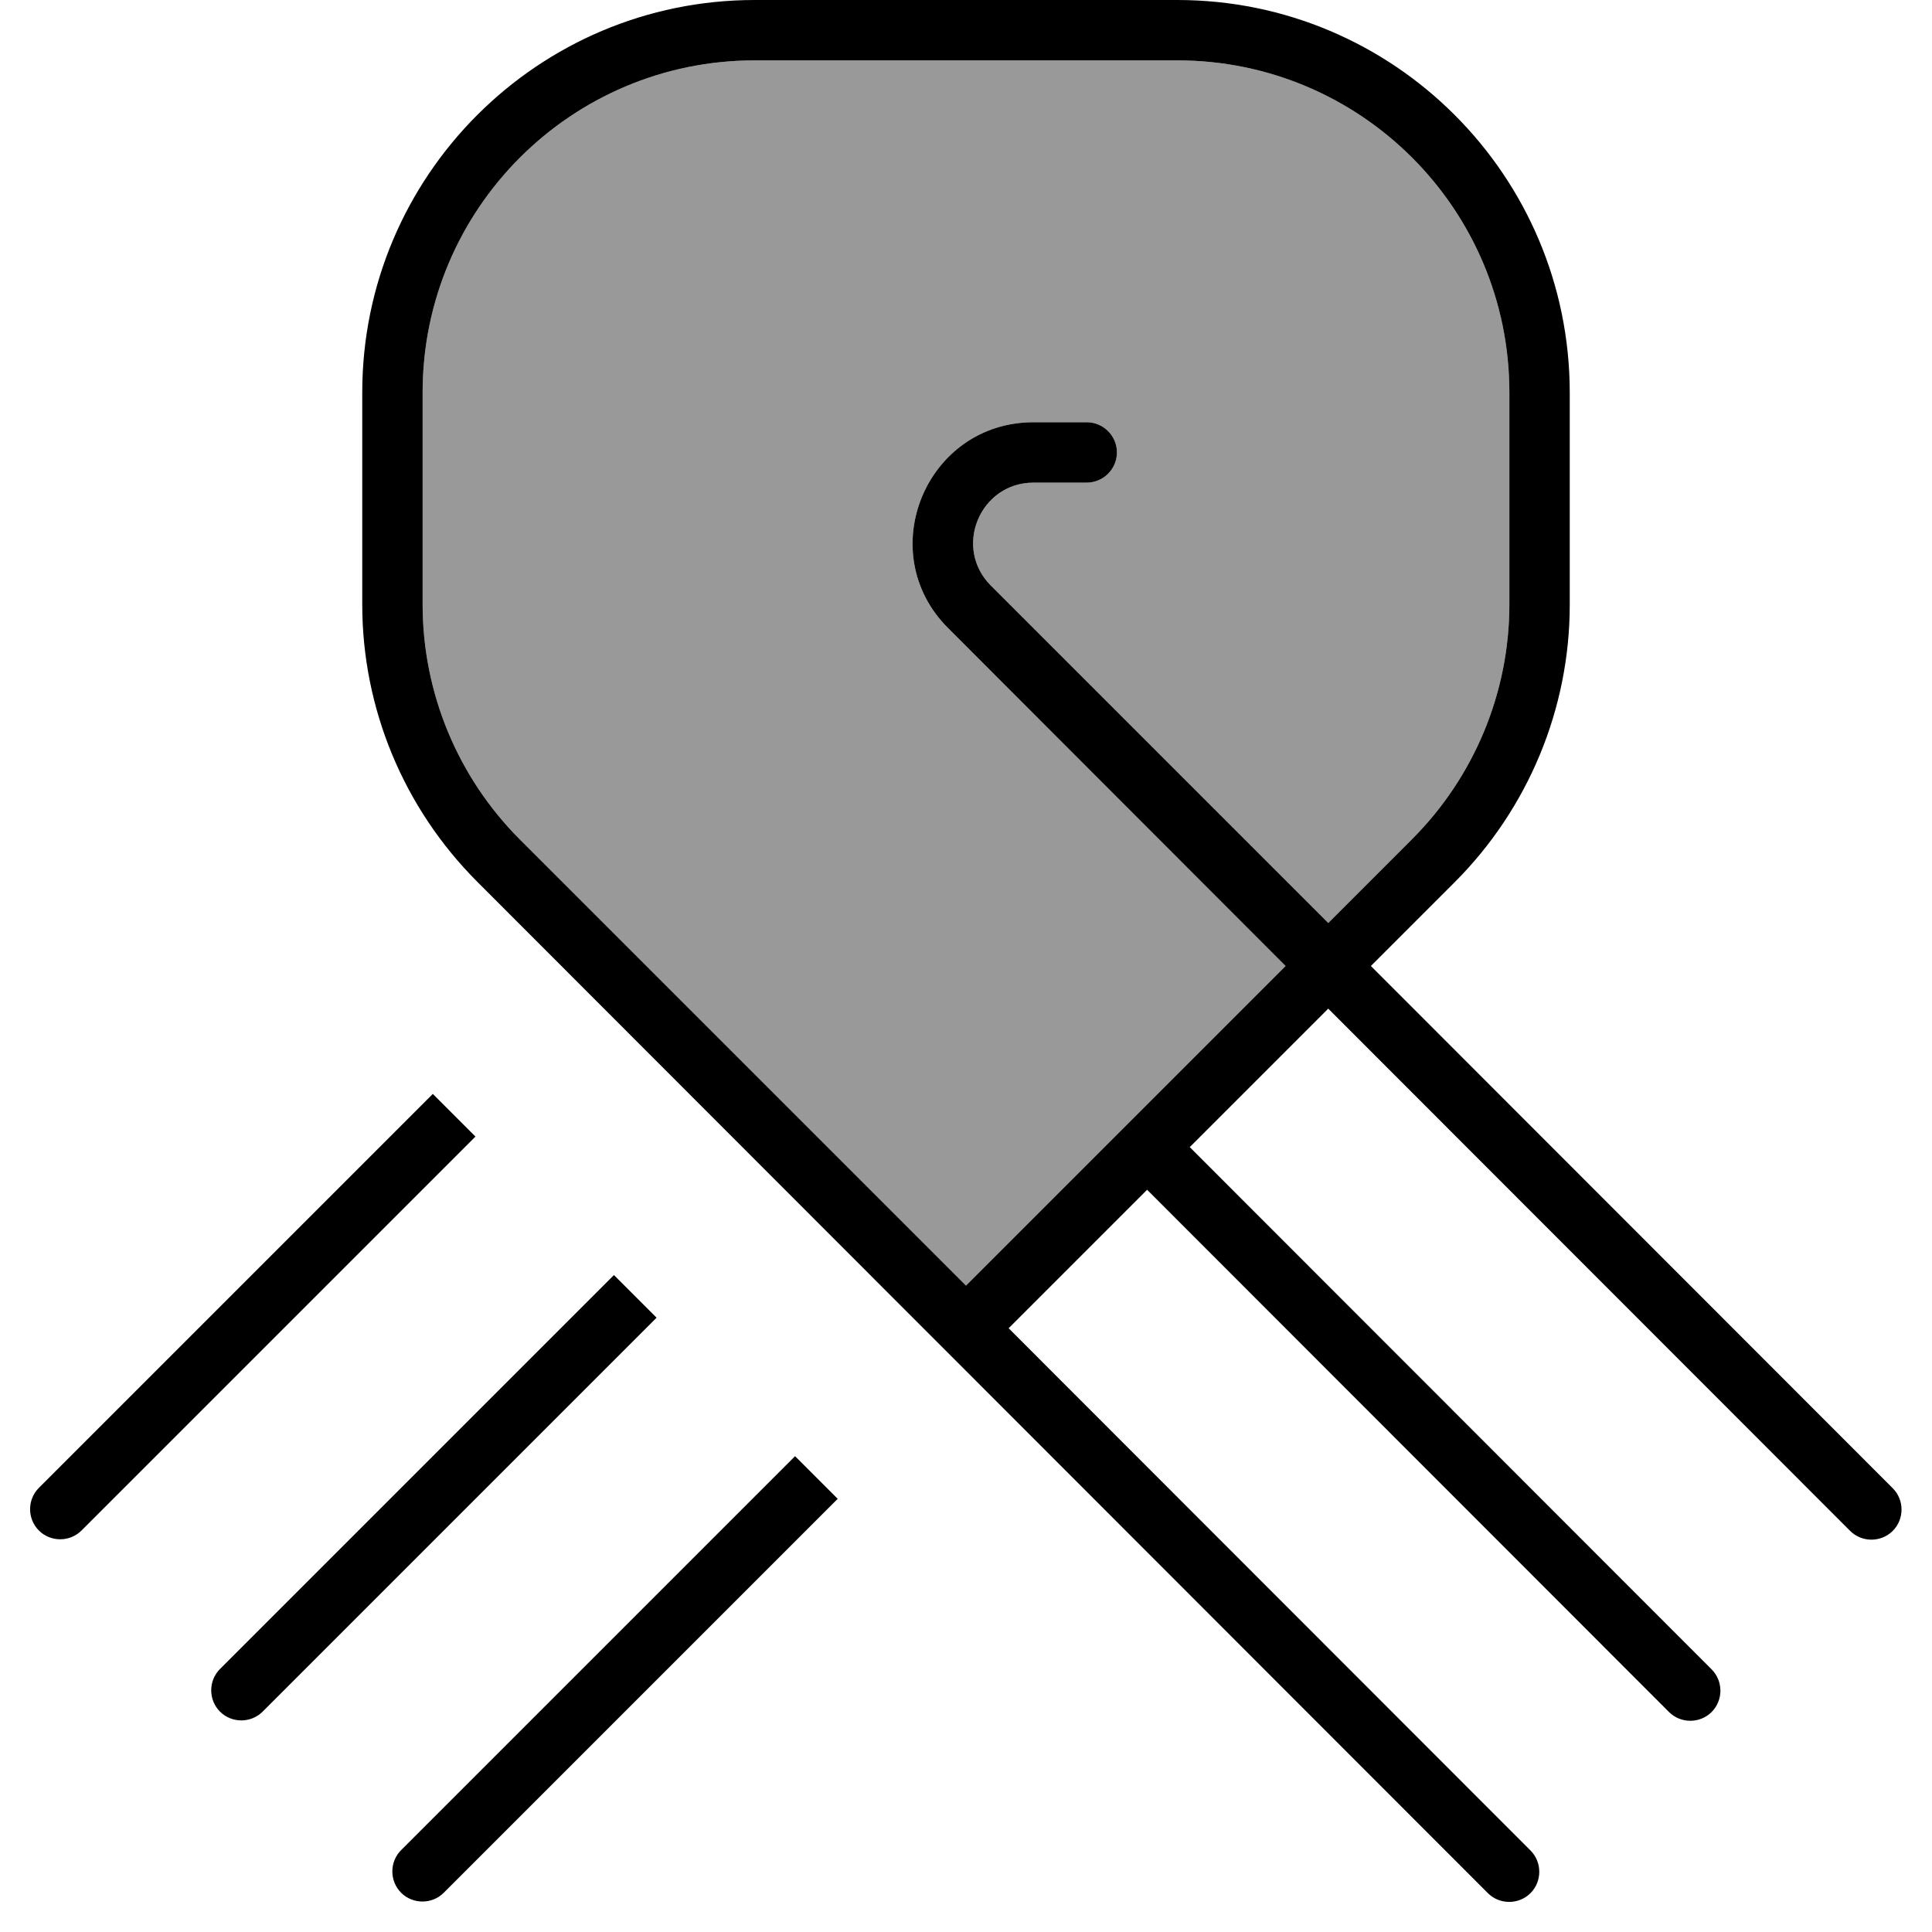
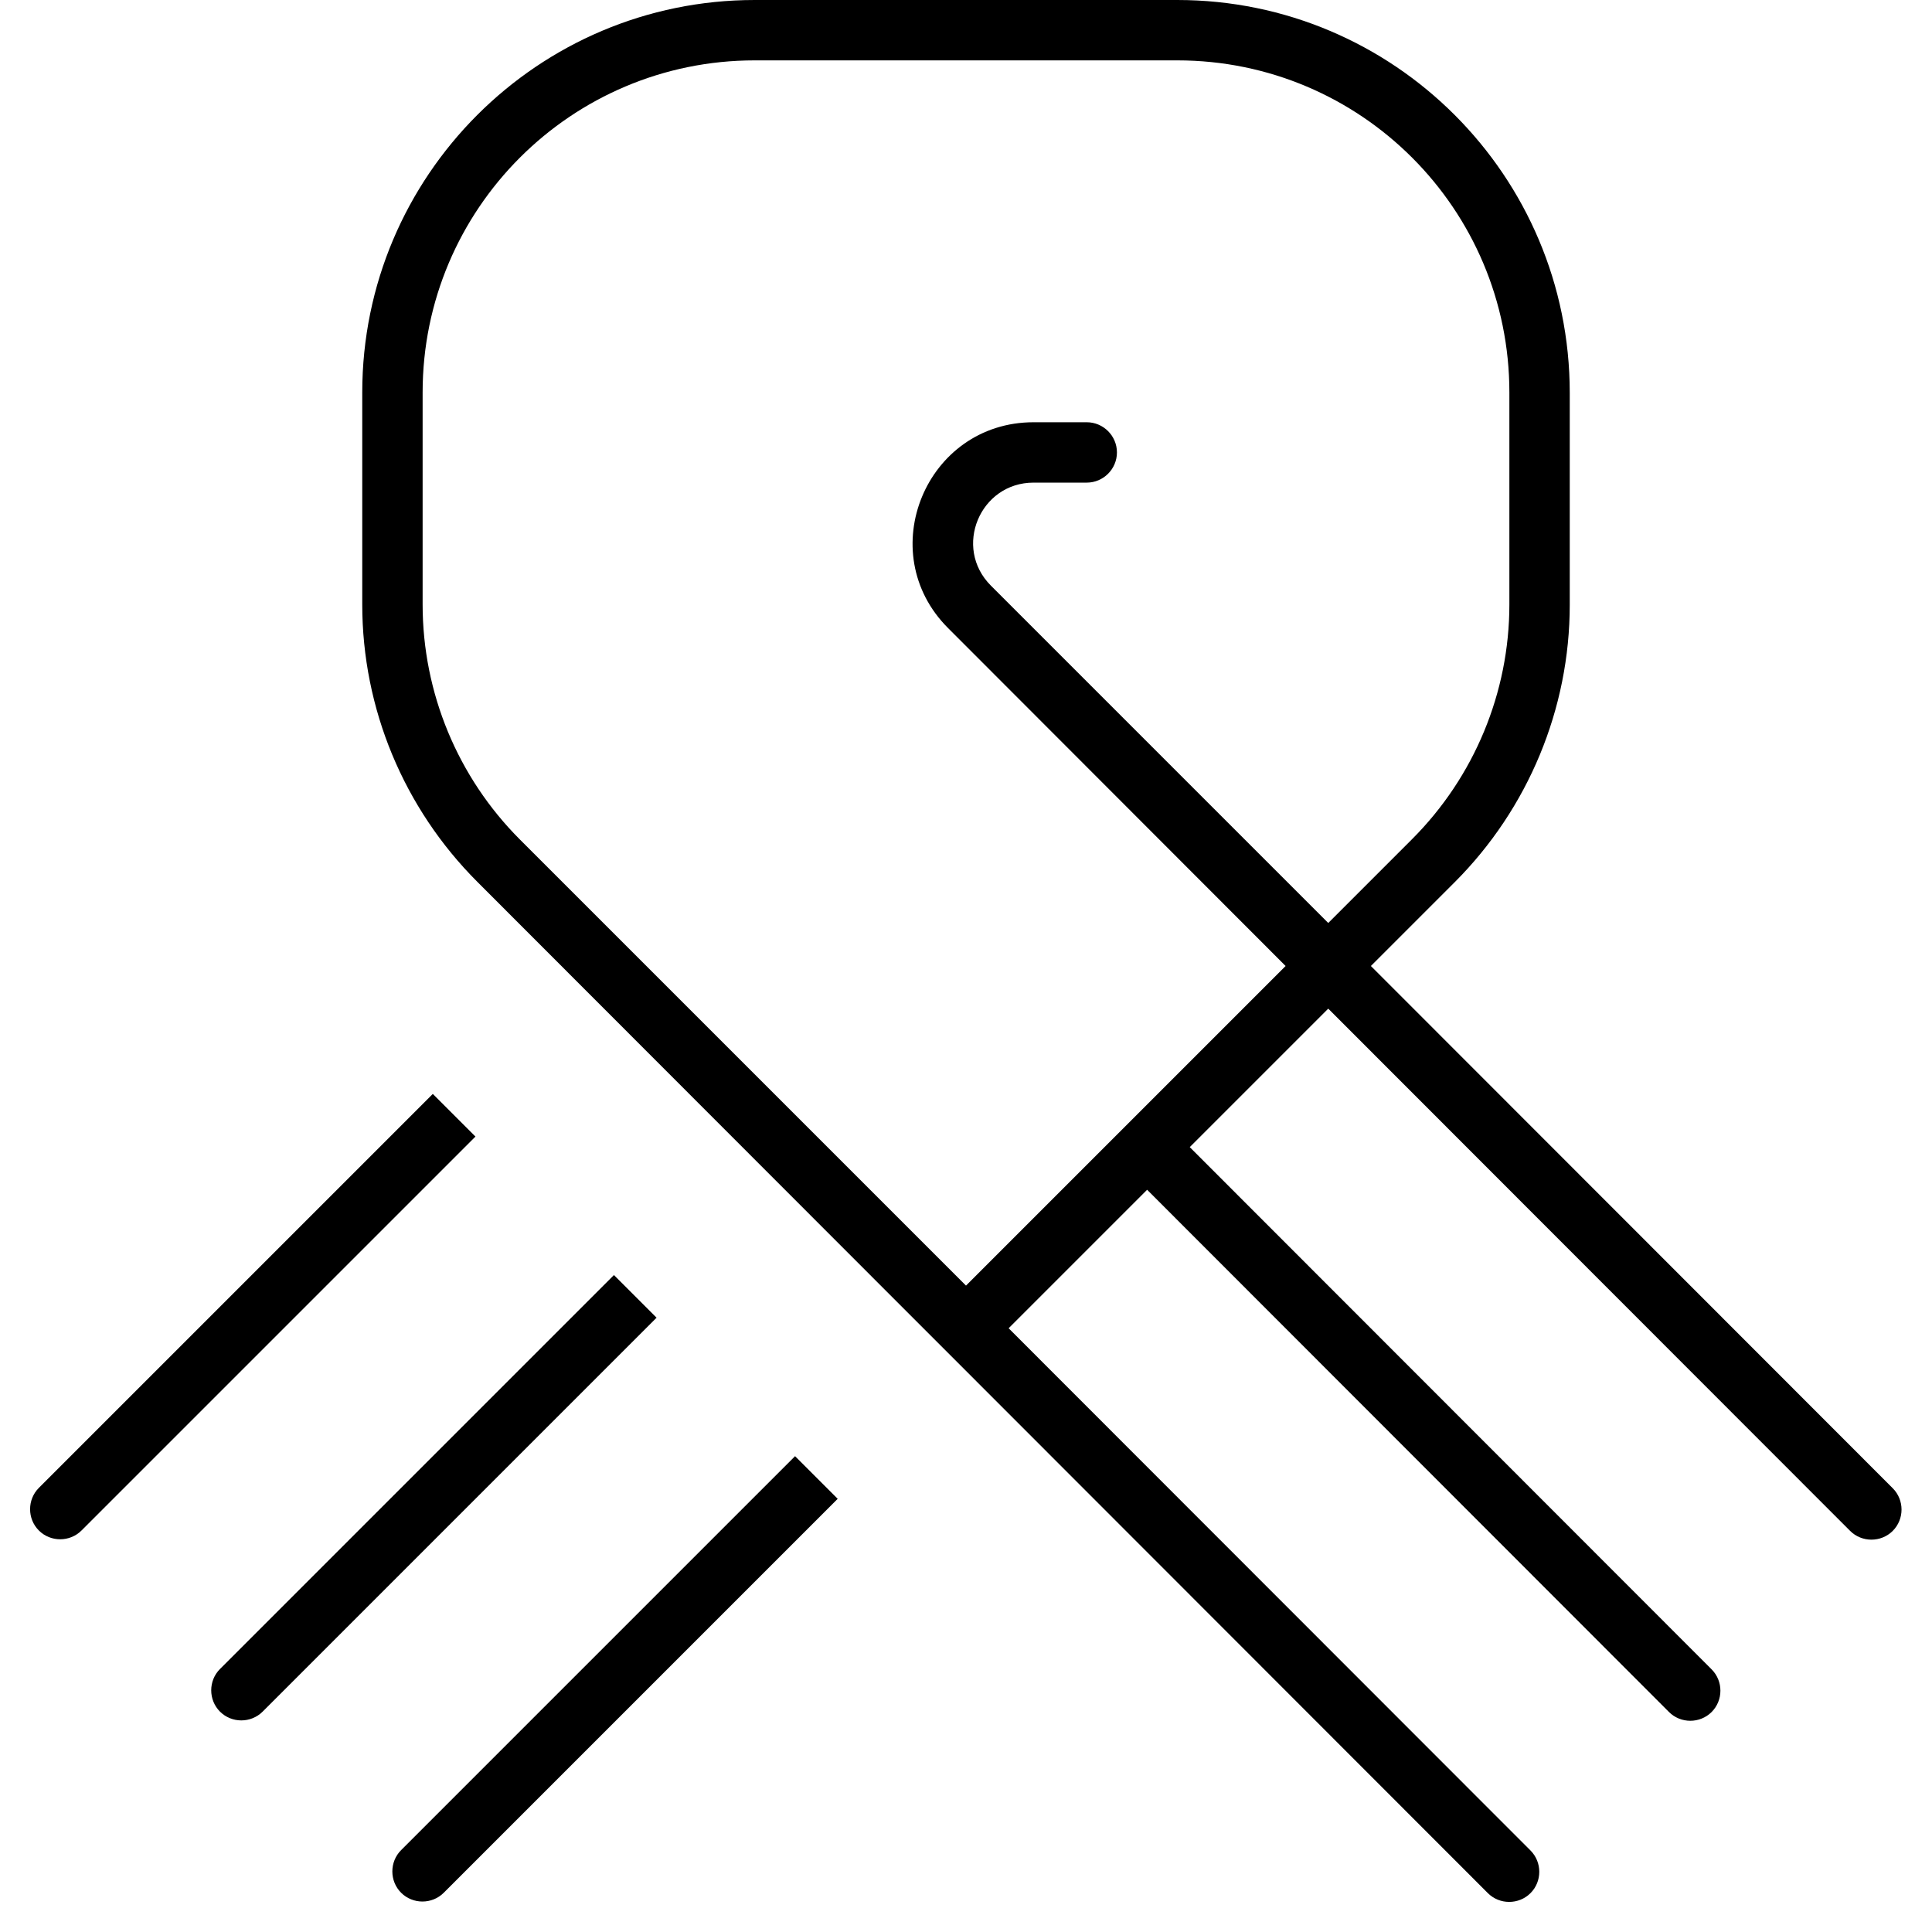
<svg xmlns="http://www.w3.org/2000/svg" viewBox="0 0 512 512">
-   <path opacity=".4" fill="currentColor" d="M112 104c0-48.6 39.4-88 88-88l112 0c48.6 0 88 39.4 88 88l0 56.2c0 23.3-9.3 45.7-25.8 62.2l-22.2 22.2-89.4-89.4c-10.1-10.1-2.9-27.3 11.3-27.3l14.1 0c4.4 0 8-3.6 8-8s-3.6-8-8-8l-14.1 0c-28.5 0-42.8 34.5-22.6 54.6L340.7 256c-6.6 6.6-27.8 27.8-84.7 84.7L137.8 222.5C121.3 206 112 183.6 112 160.2l0-56.2z" />
  <path fill="currentColor" d="M112 104c0-48.6 39.4-88 88-88l112 0c48.6 0 88 39.4 88 88l0 56.2c0 23.3-9.3 45.7-25.8 62.2l-22.2 22.2-89.4-89.4c-10.1-10.1-2.9-27.3 11.3-27.3l14.1 0c4.4 0 8-3.6 8-8s-3.6-8-8-8l-14.1 0c-28.5 0-42.8 34.5-22.6 54.6L340.7 256c-6.6 6.6-27.8 27.8-84.7 84.7L137.8 222.5C121.3 206 112 183.6 112 160.2l0-56.2zM256 363.3L394.3 501.7c3.1 3.1 8.2 3.1 11.3 0s3.1-8.2 0-11.3L267.3 352 304 315.3 442.3 453.7c3.1 3.1 8.2 3.1 11.3 0s3.1-8.2 0-11.3L315.3 304c35.3-35.3 24.9-24.9 36.7-36.7L490.3 405.7c3.1 3.1 8.2 3.1 11.3 0s3.1-8.2 0-11.3L363.3 256 385.5 233.8c19.5-19.5 30.5-46 30.5-73.5l0-56.2C416 46.6 369.4 0 312 0L200 0C142.6 0 96 46.6 96 104l0 56.2c0 27.6 11 54 30.5 73.5L244.7 352 256 363.3zM114.7 289.9L10.3 394.3c-3.1 3.1-3.1 8.2 0 11.3s8.2 3.1 11.3 0l104.4-104.4-11.3-11.3zm48 48L58.3 442.3c-3.1 3.1-3.1 8.2 0 11.3s8.2 3.1 11.3 0l104.4-104.4-11.3-11.3zm48 48L106.3 490.3c-3.1 3.1-3.1 8.2 0 11.3s8.2 3.1 11.3 0l104.4-104.4-11.3-11.3z" />
</svg>